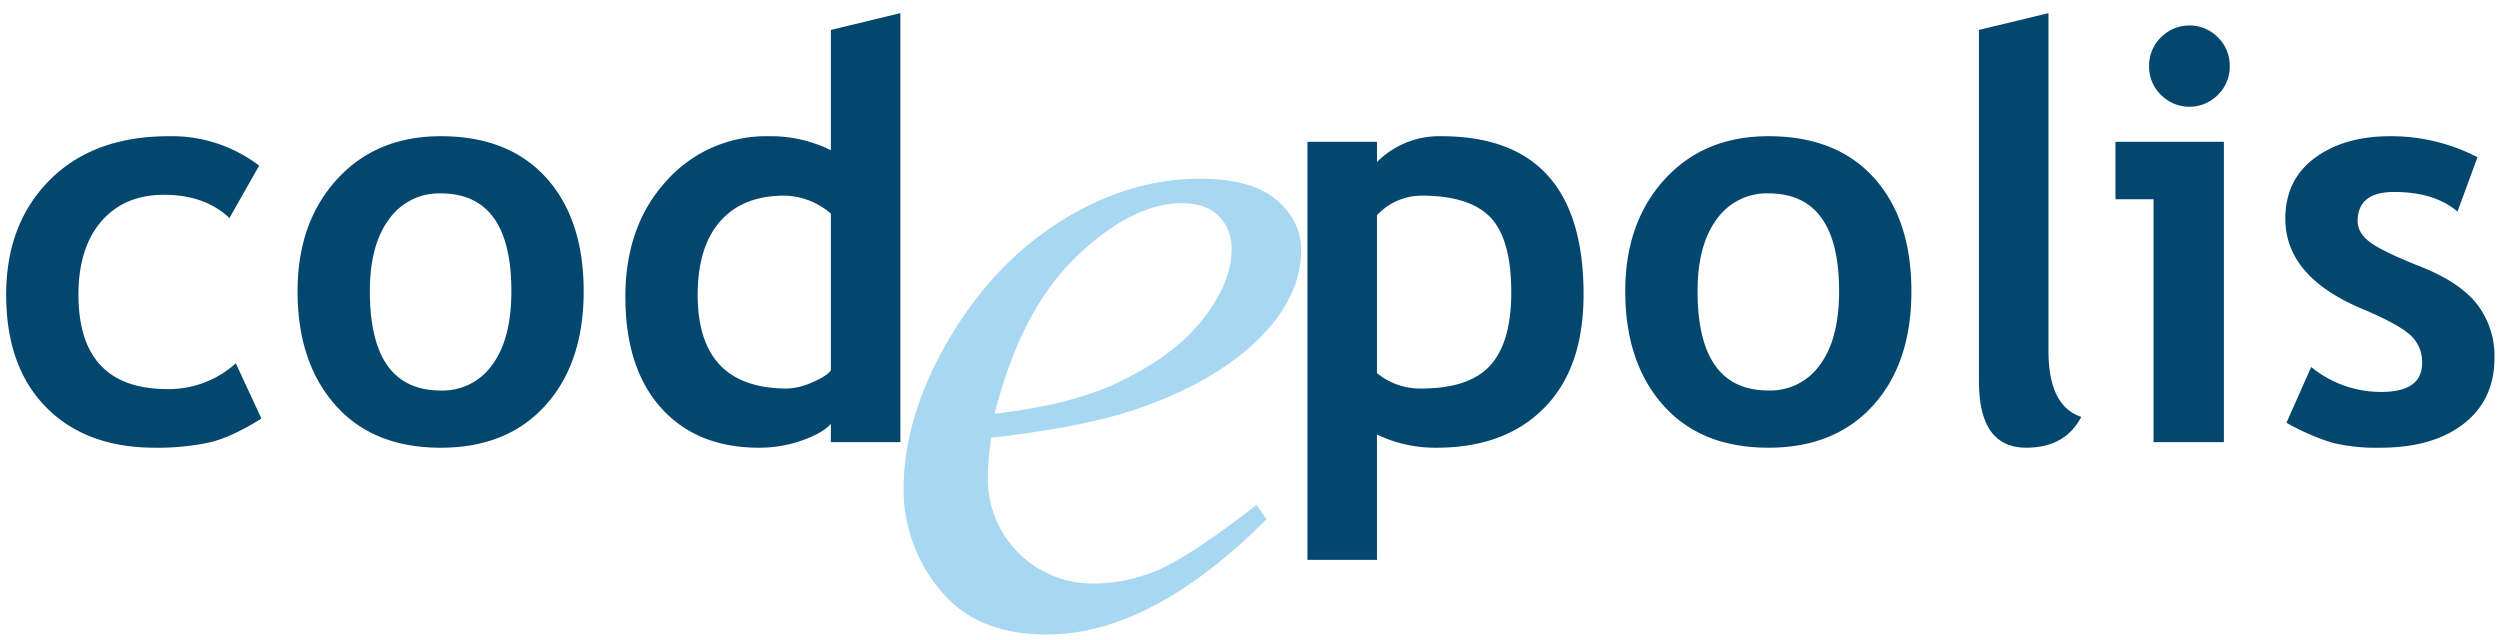
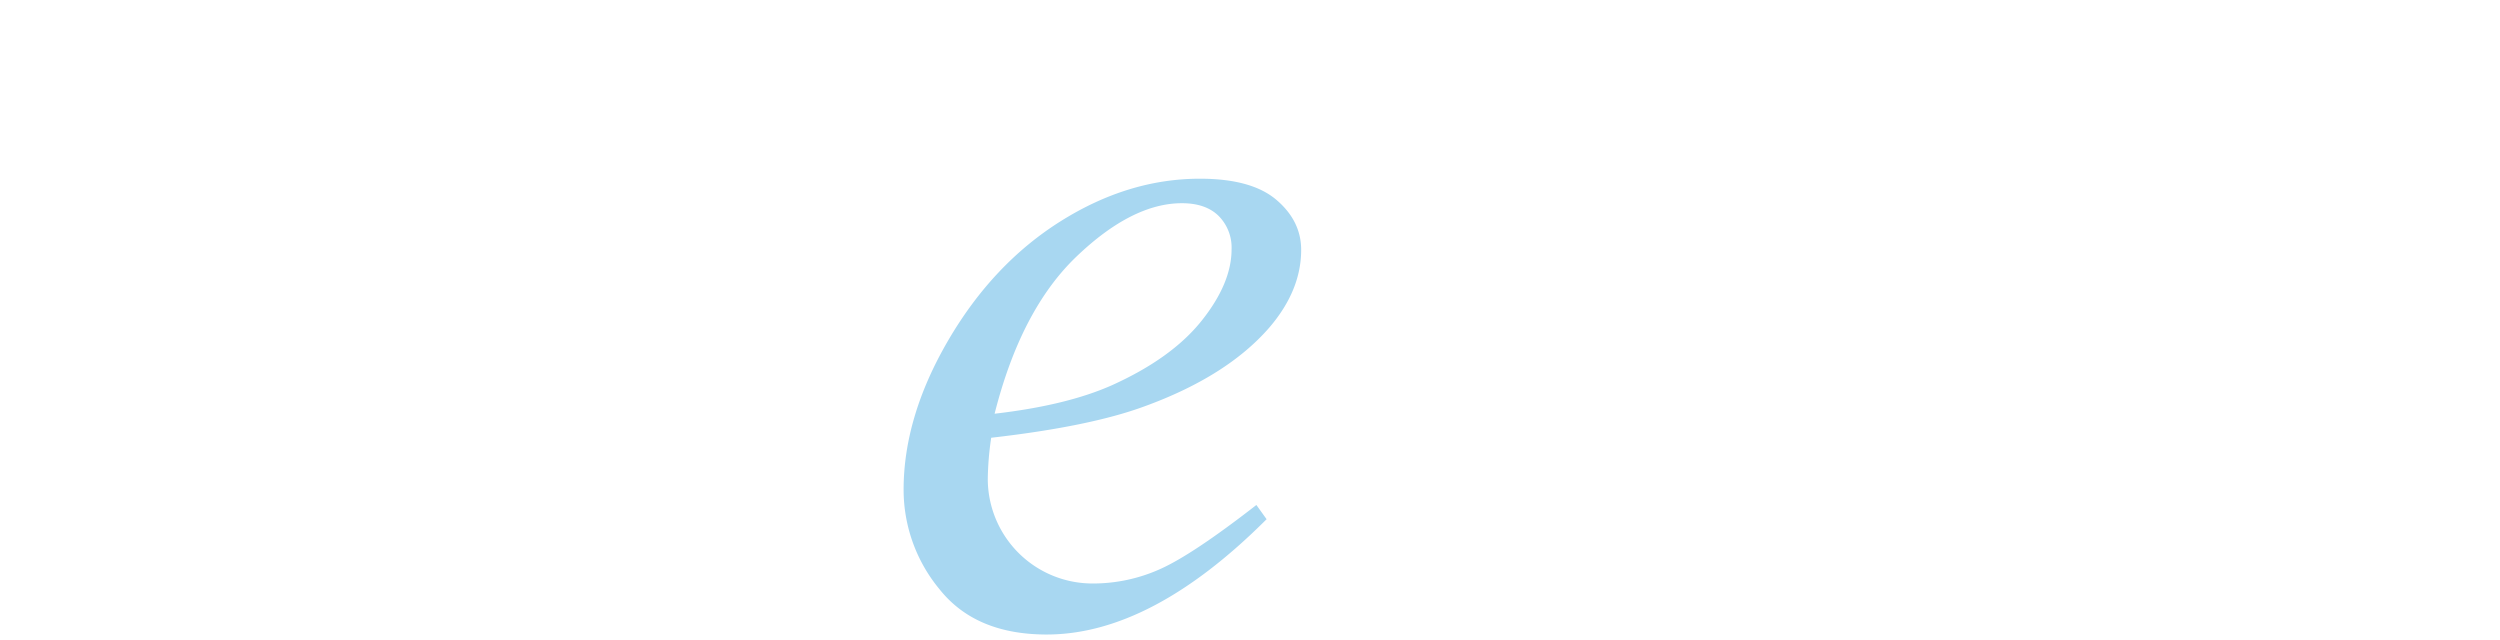
<svg xmlns="http://www.w3.org/2000/svg" width="602" height="154" viewBox="0 0 602 154">
  <defs>
    <style>
      .cls-1 {
        fill: #04476e;
        filter: url(#filter);
      }

      .cls-1, .cls-2 {
        fill-rule: evenodd;
      }

      .cls-2 {
        fill: #a8d7f1;
        filter: url(#filter-2);
      }
    </style>
    <filter id="filter" x="0" y="0.156" width="603" height="136.844" filterUnits="userSpaceOnUse">
      <feOffset result="offset" dy="3" in="SourceAlpha" />
      <feGaussianBlur result="blur" stdDeviation="1" />
      <feFlood result="flood" />
      <feComposite result="composite" operator="in" in2="blur" />
      <feBlend result="blend" in="SourceGraphic" />
    </filter>
    <filter id="filter-2" x="216" y="40.031" width="100" height="114.969" filterUnits="userSpaceOnUse">
      <feOffset result="offset" dy="3" in="SourceAlpha" />
      <feGaussianBlur result="blur" stdDeviation="1" />
      <feFlood result="flood" />
      <feComposite result="composite" operator="in" in2="blur" />
      <feBlend result="blend" in="SourceGraphic" />
    </filter>
  </defs>
-   <path id="cod_polis_100_70_29_25_kopia" data-name="cod  polis (100,70,29,25) kopia" class="cls-1" d="M40.652,29.8Q22.506,29.8,12,40.33T1.483,67.944q0,17.353,9.608,27.108T37.3,104.808a59.944,59.944,0,0,0,12.889-1.215q5.456-1.215,12.755-5.807l-6.16-13.3a24.161,24.161,0,0,1-16.4,6.211q-21.493,0-21.492-22.753,0-11.275,5.524-17.655t15.031-6.38q9.908,0,15.8,5.6l7.164-12.626A34.72,34.72,0,0,0,40.652,29.8h0ZM80.724,94.512q9.072,10.3,25.41,10.3,16,0,25.208-10.195t9.207-27.479q0-17.351-9.039-27.344T106.134,29.8Q90.6,29.8,81.126,40.2T71.652,67.134Q71.652,84.216,80.724,94.512ZM93.68,49.783a14.723,14.723,0,0,1,12.454-6.211q17.005,0,17.006,23.563,0,11.479-4.586,17.689a14.634,14.634,0,0,1-12.42,6.212q-17.074,0-17.074-23.9Q89.06,55.994,93.68,49.783Zm123.13,53.675V0.159L200.071,4.209V33.174A32.547,32.547,0,0,0,185.207,29.8a32.161,32.161,0,0,0-24.739,10.769q-9.877,10.77-9.876,27.918t8.6,26.736q8.6,9.588,23.6,9.587a30.99,30.99,0,0,0,10.244-1.722q4.954-1.721,7.03-4.017v4.389H216.81ZM200.071,86.174q-1.071,1.486-4.586,2.937a16.138,16.138,0,0,1-5.926,1.452Q168,90.562,168,68.012q0-11.545,5.423-17.723t15.467-6.178a17.6,17.6,0,0,1,11.181,4.321V86.174Zm145.9,18.634q16.4,0,25.878-9.587t9.474-27.344q0-38.079-34.281-38.079a21.166,21.166,0,0,0-15.466,6.211V31.148H314.832V131.814h16.739V101.635a32.352,32.352,0,0,0,14.395,3.173h0Zm-3.683-60.7q11.583,0,16.6,5.233T363.91,67.4q0,12.018-5.055,17.588t-16.639,5.57a16.332,16.332,0,0,1-10.645-3.713V48.837a14.69,14.69,0,0,1,10.712-4.726h0Zm58.151,50.4q9.072,10.3,25.409,10.3,16,0,25.209-10.195t9.206-27.479q0-17.351-9.039-27.344T425.843,29.8q-15.534,0-25.008,10.4t-9.474,26.939Q391.361,84.216,400.434,94.512Zm12.955-44.729a14.724,14.724,0,0,1,12.454-6.211q17.005,0,17.007,23.563,0,11.479-4.587,17.689a14.632,14.632,0,0,1-12.42,6.212q-17.073,0-17.073-23.9Q408.77,55.994,413.389,49.783Zm63.139,39.092q0,15.935,11.382,15.934,9.373,0,13.257-7.427-7.9-2.565-7.9-15.934V0.159L476.528,4.209V88.874ZM520.35,6a9.469,9.469,0,0,0-2.846,6.92,9.467,9.467,0,0,0,2.846,6.92,9.642,9.642,0,0,0,13.726,0,9.474,9.474,0,0,0,2.845-6.92A9.476,9.476,0,0,0,534.076,6,9.642,9.642,0,0,0,520.35,6Zm15.165,97.459V31.148H509.4V44.989h9.173v58.469h16.939Zm26.146,0.168a45.016,45.016,0,0,0,11.483,1.182q12.72,0,20.12-5.773t7.4-15.832a20.367,20.367,0,0,0-4.151-12.9q-4.152-5.333-13.592-9.081T570.6,55.251q-2.88-2.228-2.88-5,0-7.021,8.772-7.022,9.774,0,15.265,4.726l4.821-13.1A45.309,45.309,0,0,0,575.554,29.8q-11.048,0-18.145,5.232t-7.1,14.617q0,13.976,18.547,21.74,8.5,3.579,11.449,6.212a8.648,8.648,0,0,1,2.946,6.752q0,7.023-9.775,7.022a26.374,26.374,0,0,1-16.94-6.009L550.58,98.8A55.945,55.945,0,0,0,561.661,103.626Z" />
  <path id="e_Baby_blue:_42_3_1_0_kopia" data-name="e (Baby blue: 42,3,1,0)  kopia" class="cls-2" d="M275.588,94.852q19.8-7.206,30-18.9,7.734-8.978,7.733-18.786,0-6.97-5.975-12.052t-18.4-5.081q-17.225,0-33.511,10.22T228.368,78.9q-10.78,18.432-10.779,36.036a37.57,37.57,0,0,0,8.67,23.985q8.67,10.872,25.778,10.87,25.191,0,52.961-27.765l-2.46-3.427q-15.351,11.936-23.142,15.419a39.318,39.318,0,0,1-16.228,3.486,25.209,25.209,0,0,1-25.309-25.285,73.608,73.608,0,0,1,.821-9.807q23.784-2.716,36.908-7.561h0Zm-16.345-36.1q13.414-12.819,25.368-12.819,5.739,0,8.846,3.072a10.809,10.809,0,0,1,3.105,8.034q0,8.152-7.206,17.191T267.738,89.771q-10.9,4.846-28.238,6.853Q245.827,71.576,259.243,58.756Z" />
</svg>